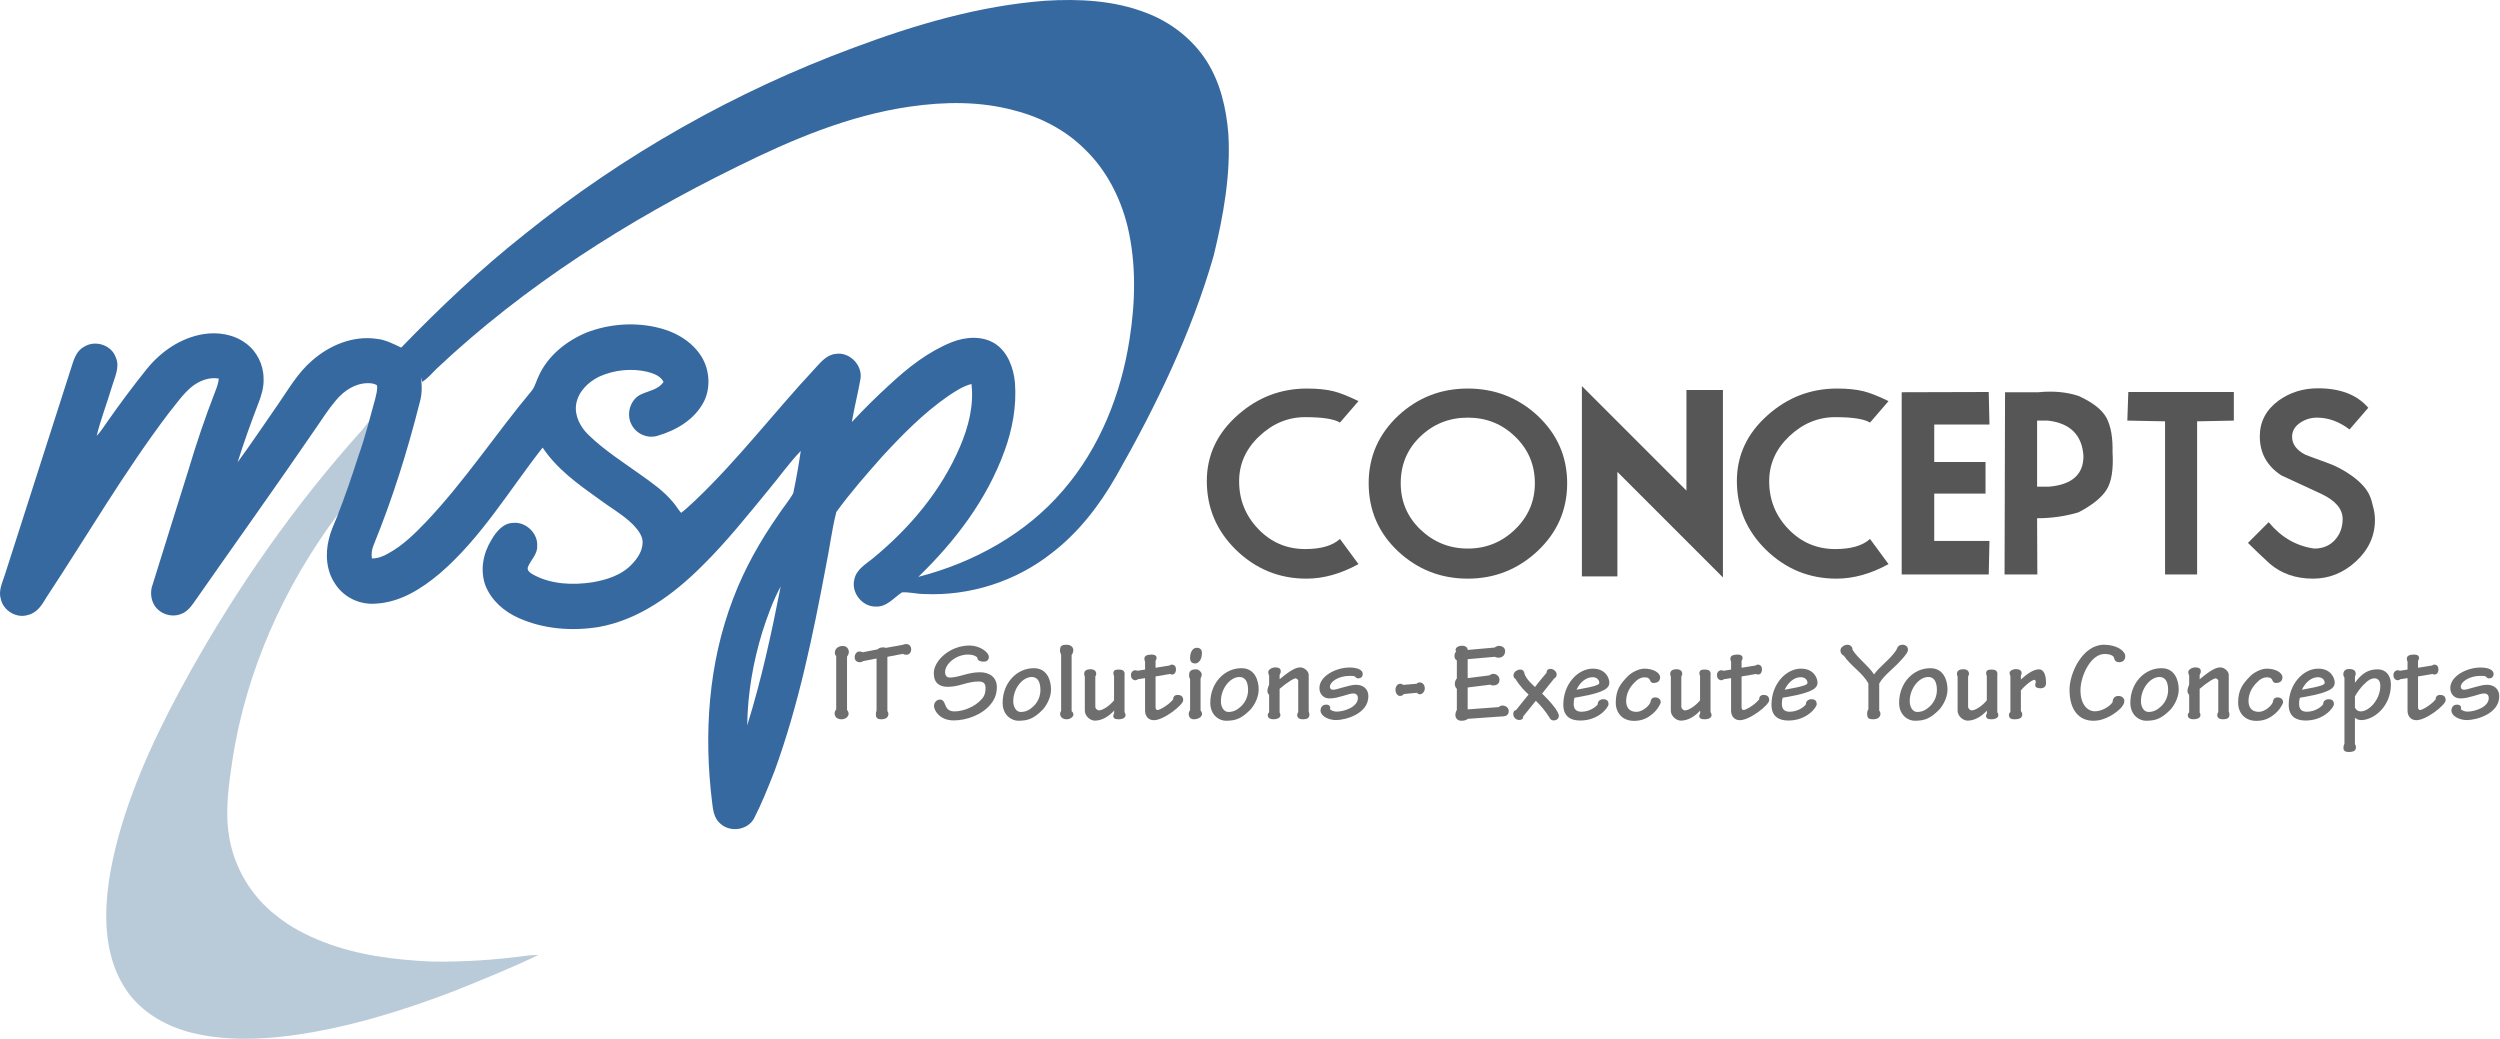
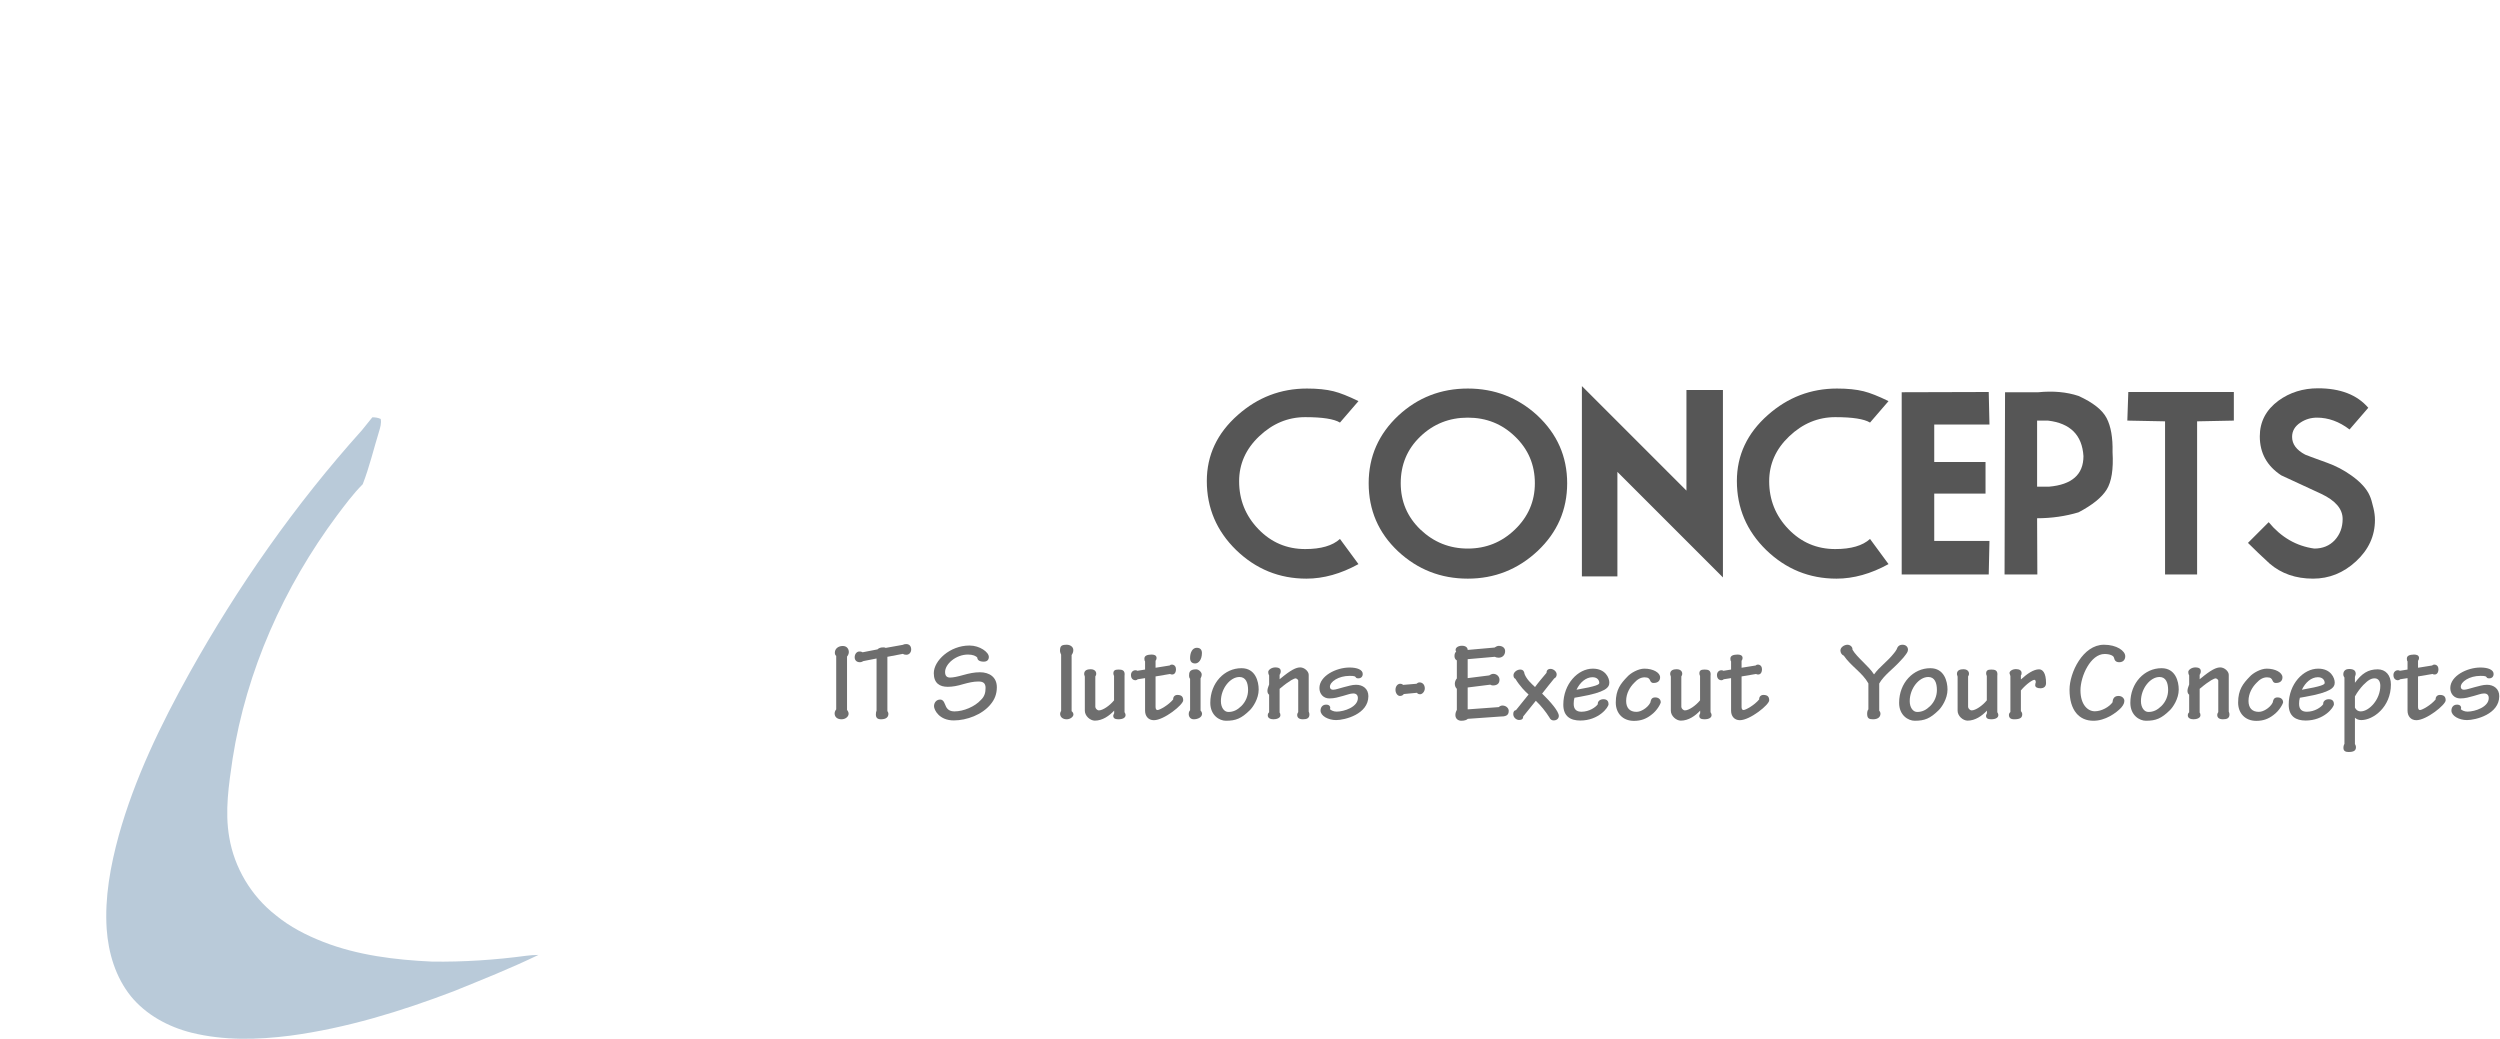
<svg xmlns="http://www.w3.org/2000/svg" width="722" height="300" viewBox="0 0 722 300" fill="none">
  <path d="M392.323 162.913C387.244 165.714 382.235 167.114 377.298 167.114C369.465 167.114 362.7 164.361 357.003 158.854C351.354 153.347 348.529 146.701 348.529 138.915C348.529 131.462 351.52 125.1 357.502 119.831C363.246 114.751 369.892 112.211 377.44 112.211C380.479 112.211 383.042 112.472 385.131 112.995C387.03 113.469 389.427 114.419 392.323 115.843L386.982 122.038C385.273 120.994 381.927 120.472 376.942 120.472C371.957 120.472 367.518 122.323 363.626 126.026C359.78 129.681 357.858 134.001 357.858 138.986C357.858 144.351 359.709 148.956 363.412 152.801C367.115 156.646 371.625 158.569 376.942 158.569C381.499 158.569 384.846 157.596 386.982 155.649L392.323 162.913Z" fill="#565656" />
  <path d="M452.597 139.556C452.597 147.246 449.748 153.774 444.052 159.138C438.355 164.455 431.637 167.114 423.899 167.114C416.114 167.114 409.396 164.479 403.747 159.21C398.098 153.893 395.273 147.341 395.273 139.556C395.273 131.865 398.145 125.338 403.889 119.973C409.491 114.799 416.161 112.211 423.899 112.211C431.637 112.211 438.331 114.799 443.98 119.973C449.725 125.338 452.597 131.865 452.597 139.556ZM443.268 139.556C443.268 134.239 441.369 129.753 437.572 126.097C433.821 122.442 429.264 120.614 423.899 120.614C418.535 120.614 413.954 122.442 410.156 126.097C406.405 129.705 404.53 134.191 404.53 139.556C404.53 144.825 406.429 149.288 410.227 152.943C414.072 156.599 418.63 158.426 423.899 158.426C429.169 158.426 433.703 156.599 437.5 152.943C441.346 149.24 443.268 144.778 443.268 139.556Z" fill="#565656" />
  <path d="M497.583 166.758L467.105 136.28V166.473H456.851V111.499L487.044 141.692V112.639H497.583V166.758Z" fill="#565656" />
  <path d="M545.404 162.913C540.325 165.714 535.316 167.114 530.379 167.114C522.546 167.114 515.781 164.361 510.085 158.854C504.435 153.347 501.611 146.701 501.611 138.915C501.611 131.462 504.601 125.1 510.583 119.831C516.327 114.751 522.973 112.211 530.522 112.211C533.56 112.211 536.124 112.472 538.212 112.995C540.111 113.469 542.509 114.419 545.404 115.843L540.064 122.038C538.355 120.994 535.008 120.472 530.023 120.472C525.039 120.472 520.6 122.323 516.707 126.026C512.862 129.681 510.939 134.001 510.939 138.986C510.939 144.351 512.79 148.956 516.493 152.801C520.196 156.646 524.706 158.569 530.023 158.569C534.581 158.569 537.927 157.596 540.064 155.649L545.404 162.913Z" fill="#565656" />
  <path d="M574.346 165.903H549.209V113.279L574.346 113.208L574.559 122.608H558.608V133.432H573.42V142.547H558.608V156.219H574.559L574.346 165.903Z" fill="#565656" />
  <path d="M610.105 130.583C610.39 135.521 609.82 139.129 608.396 141.407C606.972 143.686 604.266 145.87 600.278 147.959C596.48 149.098 592.492 149.668 588.315 149.668L588.386 165.903H578.915L579.058 113.279H588.671C592.991 112.852 596.86 113.208 600.278 114.348C604.456 116.247 607.162 118.383 608.396 120.756C609.63 123.13 610.2 126.406 610.105 130.583ZM601.702 131.723C601.322 125.646 597.904 122.228 591.448 121.469H588.315V140.553H591.733C598.379 139.983 601.702 137.04 601.702 131.723Z" fill="#565656" />
  <path d="M645.134 121.469L634.524 121.682V165.903H625.267V121.682L614.372 121.469L614.656 113.208H645.134V121.469Z" fill="#565656" />
  <path d="M685.884 150.166C685.884 154.771 684.056 158.759 680.4 162.129C676.792 165.452 672.662 167.114 668.01 167.114C663.025 167.114 658.848 165.666 655.477 162.77C653.198 160.681 651.109 158.688 649.211 156.789L655.192 150.807C658.8 155.175 663.191 157.714 668.366 158.426C670.787 158.426 672.757 157.619 674.276 156.005C675.795 154.344 676.555 152.302 676.555 149.881C676.555 146.985 674.49 144.564 670.36 142.618C666.514 140.814 662.669 139.034 658.824 137.277C654.694 134.571 652.629 130.821 652.629 126.026C652.629 121.801 654.433 118.359 658.041 115.701C661.316 113.327 665.114 112.14 669.434 112.14C675.89 112.14 680.733 114.015 683.961 117.766L678.549 124.032C675.558 121.753 672.425 120.614 669.149 120.614C667.393 120.614 665.802 121.089 664.378 122.038C662.764 123.083 661.957 124.459 661.957 126.168C661.957 128.257 663.215 129.966 665.731 131.296C666.016 131.438 668.129 132.221 672.069 133.645C674.585 134.547 676.935 135.782 679.119 137.348C681.777 139.247 683.534 141.194 684.388 143.188C684.72 143.9 685.076 145.086 685.456 146.748C685.741 147.935 685.884 149.074 685.884 150.166Z" fill="#565656" />
  <path d="M244.623 189.62V204.995C244.851 205.321 245.079 205.679 245.079 206.135C245.079 206.917 244.232 207.732 243.027 207.732C241.822 207.732 241.04 207.08 241.04 206.038C241.04 205.614 241.235 205.191 241.496 204.865V189.425C241.17 189.197 241.105 188.806 241.105 188.48C241.105 187.307 242.147 186.558 243.385 186.558C244.623 186.558 245.144 187.47 245.144 188.317C245.144 188.741 244.949 189.262 244.623 189.62Z" fill="#6E6E6E" />
  <path d="M256.276 189.685V205.354C256.374 205.516 256.57 205.81 256.57 206.168C256.57 207.047 255.983 207.732 254.42 207.732C253.442 207.732 252.954 207.308 252.954 206.363C252.954 205.907 253.019 205.484 253.149 205.223V190.174L249.338 190.923C249.077 191.086 248.719 191.249 248.328 191.249C247.416 191.249 246.83 190.695 246.83 189.815C246.83 188.871 247.449 188.154 248.165 188.154C248.719 188.154 248.882 188.252 249.11 188.382L253.442 187.535C253.898 186.981 255.234 186.786 255.788 187.112L260.707 186.232C261.065 186.069 261.326 186.004 261.716 186.004C262.563 186.004 263.15 186.558 263.15 187.568C263.15 188.35 262.629 189.099 261.749 189.099C261.293 189.099 261 189.001 260.739 188.838L256.276 189.685Z" fill="#6E6E6E" />
  <path d="M279.974 186.428H280.006C282.971 186.428 285.577 188.35 285.577 189.718C285.577 190.434 285.186 191.086 284.111 191.086C282.808 191.086 282.254 190.565 282.254 189.946C281.896 189.425 280.918 189.034 279.55 189.034C276.065 189.034 272.938 191.77 272.938 194.083C272.938 195.255 273.524 195.679 274.371 195.679C275.283 195.679 276.521 195.418 278.247 194.93C279.909 194.474 281.342 194.148 283.003 194.148C285.74 194.148 287.889 195.549 287.889 198.48C287.889 200.435 287.238 202.064 286.065 203.432C283.655 206.396 279.192 208.057 275.446 208.057C271.244 208.057 269.745 205.028 269.745 203.953C269.745 202.91 270.429 202.031 271.537 202.031C272.612 202.031 272.84 203.367 273.231 204.116C273.687 204.995 274.436 205.451 275.674 205.451C278.247 205.451 281.537 204.083 283.296 202.129C284.339 201.151 284.632 200.011 284.632 198.676C284.632 197.275 283.915 196.819 282.58 196.819C281.147 196.819 279.909 197.112 278.215 197.568C276.521 198.089 275.088 198.35 273.687 198.35C271.374 198.35 269.68 197.308 269.68 194.409C269.68 190.793 274.338 186.428 279.974 186.428Z" fill="#6E6E6E" />
-   <path d="M298.553 192.975H298.586C302.593 192.975 303.537 196.786 303.537 199.132C303.537 201.868 301.811 204.279 301.029 205.06C298.521 207.536 296.925 208.155 294.058 208.155C292.234 208.155 289.563 206.624 289.563 202.976C289.563 197.21 293.667 192.975 298.553 192.975ZM298 195.516H297.967C295.329 195.516 292.625 198.806 292.625 202.487C292.625 204.376 293.602 205.614 294.775 205.614C296.208 205.614 297.348 205.06 298.521 203.92C299.759 202.715 300.475 201.021 300.475 199.295C300.475 197.177 299.824 195.516 298 195.516Z" fill="#6E6E6E" />
  <path d="M306.454 205.288V189.066C306.324 188.773 306.128 188.35 306.128 187.959C306.128 186.558 306.519 186.2 308.115 186.2C308.995 186.2 309.972 186.753 309.972 187.731C309.972 188.317 309.777 188.773 309.483 189.164V205.386C309.842 205.679 310.005 206.005 310.005 206.363C310.005 206.917 309.19 207.732 308.05 207.732C307.04 207.732 306.161 207.178 306.161 206.135C306.161 205.842 306.291 205.582 306.454 205.288Z" fill="#6E6E6E" />
  <path d="M316.33 195.353V204.148C316.33 204.572 316.852 205.158 317.373 205.158C318.48 205.158 320.467 203.823 321.738 202.259V195.223C321.64 194.995 321.542 194.767 321.542 194.506C321.542 193.692 321.933 193.366 323.008 193.366C324.051 193.366 324.995 193.529 324.767 195.19V205.679C324.898 205.875 325.06 206.201 325.06 206.526C325.06 207.243 324.344 207.732 322.976 207.732C321.933 207.732 321.51 207.373 321.51 206.722C321.51 206.461 321.705 206.168 321.77 205.973V205.223C320.37 206.722 318.415 208.122 316.168 208.122C314.799 208.09 313.301 206.754 313.301 205.256V195.418C313.301 195.223 313.106 194.962 313.106 194.637C313.106 193.562 314.018 193.268 315.027 193.268C315.679 193.268 316.591 193.594 316.591 194.571C316.591 194.897 316.461 195.158 316.33 195.353Z" fill="#6E6E6E" />
  <path d="M330.696 193.366V191.021C330.566 190.858 330.501 190.728 330.501 190.206C330.501 189.327 331.347 189.066 332.553 189.034C333.237 189.034 334.019 189.197 334.019 190.044C334.019 190.272 333.921 190.597 333.725 190.825V192.845L337.797 192.193C337.96 192.031 338.156 191.933 338.416 191.933C339.231 191.933 339.621 192.584 339.621 193.236C339.621 194.278 339.165 194.799 338.514 194.799C338.286 194.799 338.058 194.767 337.96 194.637L333.725 195.353V204.148C333.725 204.67 333.888 205.06 334.279 205.06C334.931 205.06 337.472 203.627 338.807 201.998C338.775 201.249 339.263 200.695 340.045 200.695C341.348 200.695 341.706 201.347 341.706 202.259C341.706 203.529 336.169 207.992 333.237 207.992C331.641 207.992 330.696 206.819 330.696 205.256V195.842L328.579 196.168C328.416 196.33 328.22 196.428 327.927 196.461C327.145 196.428 326.624 195.907 326.624 194.93C326.624 194.115 327.211 193.562 327.927 193.562C328.155 193.562 328.383 193.627 328.481 193.724L330.696 193.366Z" fill="#6E6E6E" />
  <path d="M345.618 187.079H345.65C346.595 187.079 347.116 187.633 347.116 188.578C347.116 190.5 346.171 191.607 345.162 191.607C344.119 191.607 343.696 190.956 343.696 190.044C343.696 188.382 344.412 187.079 345.618 187.079ZM347.051 194.799V194.832C347.051 195.386 346.79 195.711 346.725 195.907V205.223C346.888 205.354 347.149 205.744 347.149 206.135C347.149 207.243 345.78 207.732 344.771 207.732C343.924 207.732 343.305 207.145 343.305 206.201C343.305 205.614 343.565 205.256 343.696 205.093V196.037C343.5 195.842 343.403 195.483 343.403 195.19C343.403 194.278 343.468 193.301 345.455 193.301C346.204 193.301 347.083 194.148 347.051 194.799Z" fill="#6E6E6E" />
  <path d="M358.523 192.975H358.556C362.563 192.975 363.507 196.786 363.507 199.132C363.507 201.868 361.781 204.279 360.999 205.06C358.491 207.536 356.895 208.155 354.028 208.155C352.204 208.155 349.533 206.624 349.533 202.976C349.533 197.21 353.637 192.975 358.523 192.975ZM357.97 195.516H357.937C355.299 195.516 352.595 198.806 352.595 202.487C352.595 204.376 353.572 205.614 354.745 205.614C356.178 205.614 357.318 205.06 358.491 203.92C359.729 202.715 360.445 201.021 360.445 199.295C360.445 197.177 359.794 195.516 357.97 195.516Z" fill="#6E6E6E" />
  <path d="M369.551 198.936V205.777C369.714 206.005 369.779 206.201 369.779 206.559C369.779 207.406 368.639 207.732 367.76 207.732C366.945 207.732 366.131 207.406 366.131 206.624C366.131 206.233 366.229 205.973 366.522 205.712V200.63C366.261 200.467 366.033 200.076 366.033 199.555C366.033 199.034 366.196 198.48 366.522 197.666V195.06C366.359 194.767 366.261 194.506 366.261 194.083C366.261 193.431 367.271 192.747 368.281 192.747C369.519 192.747 369.877 193.203 369.877 193.887C369.877 194.343 369.681 194.669 369.551 194.897V196.168C372.874 193.399 374.34 192.747 375.512 192.747C376.685 192.747 377.955 193.855 377.955 194.897V205.516C378.021 205.712 378.151 205.907 378.151 206.363C378.151 207.373 377.499 207.732 376.294 207.732C375.187 207.732 374.633 207.275 374.633 206.494C374.633 206.135 374.763 205.907 374.926 205.647V196.526C374.926 196.298 374.405 195.907 374.177 195.907C373.851 195.907 372.646 196.33 369.551 198.936Z" fill="#6E6E6E" />
  <path d="M389.747 192.78H389.779C391.897 192.78 393.558 193.399 393.558 194.637C393.558 195.418 393.069 195.907 392.288 195.907C391.734 195.907 391.636 195.744 391.506 195.549C391.376 195.353 391.18 195.19 389.779 195.19C386.555 195.19 384.079 196.884 384.079 198.35C384.079 198.871 384.405 199.197 384.991 199.197C385.773 199.197 386.783 198.774 387.988 198.48C389.323 198.155 390.431 197.764 391.636 197.764C393.591 197.764 395.187 198.904 395.187 201.054C395.187 206.266 388.379 207.96 385.87 207.96C383.59 207.96 381.375 206.754 381.375 205.223C381.375 204.311 381.896 203.497 383.004 203.497C383.916 203.497 384.177 204.051 384.177 204.376C384.177 204.539 384.144 204.702 384.079 204.8C384.372 205.126 385.121 205.516 386.001 205.516C388.248 205.516 392.157 204.148 392.157 201.608C392.157 200.761 391.701 200.272 390.822 200.272C389.91 200.272 389.095 200.663 387.825 200.989C386.489 201.347 385.447 201.705 383.916 201.705C382.157 201.705 381.049 200.37 381.049 198.708C381.049 195.223 385.87 192.78 389.747 192.78Z" fill="#6E6E6E" />
  <path d="M409.236 200.076L405.425 200.435C405.132 200.826 404.773 200.989 404.285 200.989C403.666 200.989 403.014 200.239 403.014 199.23C403.014 198.089 403.731 197.471 404.35 197.471C404.773 197.471 405.034 197.601 405.197 197.796L409.073 197.471C409.334 197.243 409.594 197.08 409.985 197.08C410.832 197.08 411.484 197.764 411.484 198.806C411.484 199.686 410.8 200.5 410.115 200.5C409.659 200.5 409.334 200.305 409.236 200.076Z" fill="#6E6E6E" />
  <path d="M423.866 198.545V204.865L432.856 204.213C433.117 203.953 433.475 203.757 433.899 203.757C435.006 203.757 435.723 204.572 435.723 205.288C435.723 206.689 434.811 206.95 433.084 206.95L423.898 207.601C423.638 207.894 422.986 208.155 422.041 208.155C421.129 208.155 420.315 207.601 420.315 206.494C420.315 205.94 420.51 205.419 420.738 205.028V198.936C420.348 198.578 420.152 198.057 420.152 197.438C420.152 196.819 420.478 196.2 420.738 195.94V190.728C420.25 190.467 420.054 189.978 420.054 189.457C420.054 188.838 420.25 188.415 420.543 188.187C420.413 188.056 420.38 187.861 420.38 187.666C420.38 186.981 421.195 186.493 422.204 186.493C423.279 186.493 423.866 187.014 423.866 187.698L431.618 187.014C431.944 186.786 432.433 186.525 432.824 186.525C434.062 186.525 434.68 187.242 434.68 188.024C434.68 189.164 433.931 189.946 432.791 189.946C432.368 189.946 432.042 189.848 431.684 189.685L423.866 190.369V195.842L430.087 195.06C430.413 194.832 430.837 194.604 431.26 194.604C432.335 194.604 433.052 195.451 433.052 196.298C433.052 197.438 432.335 197.959 431.13 197.959C430.869 197.959 430.609 197.861 430.381 197.731L423.866 198.545Z" fill="#6E6E6E" />
  <path d="M443.542 202.389L439.894 206.917C439.861 207.406 439.796 207.927 438.656 207.927C438.102 207.927 437.027 207.373 437.027 206.201C437.027 205.451 437.418 205.093 437.809 205.093C439.014 203.562 440.317 202.031 441.457 200.565C440.61 199.881 438.851 198.057 437.646 196.037C437.32 195.907 437.092 195.581 437.092 194.995C437.092 194.148 438.102 193.366 439.047 193.366C439.991 193.366 440.219 194.083 440.284 194.637C440.903 196.233 442.271 197.438 443.314 198.415C444.226 197.145 445.496 195.679 446.636 194.311C446.636 193.79 446.865 193.171 447.809 193.171C448.624 193.171 449.568 193.92 449.568 194.767C449.568 195.353 449.275 195.744 448.852 195.94C447.679 197.405 446.474 198.871 445.366 200.305C447.842 202.715 450.187 205.451 450.187 206.754C450.187 207.504 449.601 208.057 448.689 208.057C448.2 208.057 447.744 207.829 447.451 207.178C446.441 205.549 444.975 203.725 443.542 202.389Z" fill="#6E6E6E" />
  <path d="M459.986 193.106H460.019C463.7 193.106 464.775 195.842 464.775 197.112C464.775 198.578 463.765 199.914 456.208 201.249L454.709 201.51C454.546 202.031 454.481 202.617 454.481 203.269C454.481 204.898 455.328 205.549 456.729 205.549C458.977 205.549 460.866 204.246 461.452 203.367C461.355 202.617 462.006 201.933 463.081 201.933C464.286 201.933 464.547 202.715 464.547 203.367C464.547 204.279 461.713 208.09 456.371 208.09C453.602 208.09 451.484 206.917 451.484 203.529C451.484 197.471 455.752 193.106 459.986 193.106ZM459.921 195.581H459.889C458.032 195.581 456.273 197.08 455.296 199.197C461.061 198.187 461.876 197.699 461.876 197.242C461.876 196.461 461.322 195.581 459.921 195.581Z" fill="#6E6E6E" />
  <path d="M474.877 193.106H474.91C477.418 193.106 479.437 194.246 479.437 195.614C479.437 196.558 478.851 197.242 477.548 197.242C476.831 197.242 476.669 196.786 476.506 196.396C476.31 196.037 476.082 195.614 474.975 195.614C473.835 195.614 472.857 196.2 471.913 197.242C470.805 198.35 469.632 200.174 469.632 202.422C469.632 204.409 470.642 205.582 472.597 205.582C473.346 205.582 474.03 205.288 474.682 204.898C475.398 204.474 476.18 203.757 476.603 202.943C476.799 202.031 476.994 201.412 478.037 201.412C479.275 201.412 479.633 202.292 479.633 202.78C479.633 203.139 478.656 205.191 476.799 206.526C475.398 207.601 473.9 208.188 471.88 208.188C468.655 208.188 466.636 205.973 466.636 202.911C466.636 199.164 468.069 197.405 469.991 195.418C470.903 194.376 473.151 193.106 474.877 193.106Z" fill="#6E6E6E" />
  <path d="M485.569 195.353V204.148C485.569 204.572 486.09 205.158 486.611 205.158C487.718 205.158 489.706 203.823 490.976 202.259V195.223C490.878 194.995 490.78 194.767 490.78 194.506C490.78 193.692 491.171 193.366 492.246 193.366C493.289 193.366 494.233 193.529 494.005 195.19V205.679C494.136 205.875 494.299 206.201 494.299 206.526C494.299 207.243 493.582 207.732 492.214 207.732C491.171 207.732 490.748 207.373 490.748 206.722C490.748 206.461 490.943 206.168 491.008 205.973V205.223C489.608 206.722 487.653 208.122 485.406 208.122C484.038 208.09 482.539 206.754 482.539 205.256V195.418C482.539 195.223 482.344 194.962 482.344 194.637C482.344 193.562 483.256 193.268 484.266 193.268C484.917 193.268 485.829 193.594 485.829 194.571C485.829 194.897 485.699 195.158 485.569 195.353Z" fill="#6E6E6E" />
  <path d="M499.934 193.366V191.021C499.804 190.858 499.739 190.728 499.739 190.206C499.739 189.327 500.586 189.066 501.791 189.034C502.475 189.034 503.257 189.197 503.257 190.044C503.257 190.272 503.159 190.597 502.964 190.825V192.845L507.035 192.193C507.198 192.031 507.394 191.933 507.654 191.933C508.469 191.933 508.86 192.584 508.86 193.236C508.86 194.278 508.404 194.799 507.752 194.799C507.524 194.799 507.296 194.767 507.198 194.637L502.964 195.353V204.148C502.964 204.67 503.126 205.06 503.517 205.06C504.169 205.06 506.71 203.627 508.045 201.998C508.013 201.249 508.501 200.695 509.283 200.695C510.586 200.695 510.944 201.347 510.944 202.259C510.944 203.529 505.407 207.992 502.475 207.992C500.879 207.992 499.934 206.819 499.934 205.256V195.842L497.817 196.168C497.654 196.33 497.458 196.428 497.165 196.461C496.383 196.428 495.862 195.907 495.862 194.93C495.862 194.115 496.449 193.562 497.165 193.562C497.393 193.562 497.621 193.627 497.719 193.724L499.934 193.366Z" fill="#6E6E6E" />
-   <path d="M520.108 193.106H520.14C523.821 193.106 524.896 195.842 524.896 197.112C524.896 198.578 523.887 199.914 516.329 201.249L514.831 201.51C514.668 202.031 514.603 202.617 514.603 203.269C514.603 204.898 515.45 205.549 516.85 205.549C519.098 205.549 520.987 204.246 521.574 203.367C521.476 202.617 522.128 201.933 523.202 201.933C524.408 201.933 524.668 202.715 524.668 203.367C524.668 204.279 521.834 208.09 516.492 208.09C513.723 208.09 511.606 206.917 511.606 203.529C511.606 197.471 515.873 193.106 520.108 193.106ZM520.043 195.581H520.01C518.153 195.581 516.394 197.08 515.417 199.197C521.183 198.187 521.997 197.699 521.997 197.242C521.997 196.461 521.443 195.581 520.043 195.581Z" fill="#6E6E6E" />
  <path d="M539.591 204.865V197.373C537.865 194.246 534.607 192.454 532.49 189.359C531.904 189.131 531.513 188.513 531.513 187.861C531.513 186.916 532.62 186.232 533.5 186.2C534.347 186.2 535.063 186.819 534.998 187.633C536.301 189.881 539.754 192.421 541.187 194.734H541.252C542.751 192.617 545.194 190.956 546.986 188.643C547.246 188.317 547.539 187.959 547.735 187.568C547.995 186.851 548.354 186.2 549.461 186.2C550.373 186.2 551.025 186.786 551.025 187.633C551.025 188.252 550.569 188.806 550.113 189.392C549.689 190.011 549.103 190.532 548.712 190.988C546.725 193.203 544.086 194.995 542.718 197.405V205.223C542.849 205.386 543.077 205.712 543.077 206.103C543.077 206.982 542.458 207.732 540.927 207.732C539.787 207.732 539.233 207.471 539.233 206.135C539.233 205.712 539.331 205.093 539.591 204.865Z" fill="#6E6E6E" />
  <path d="M557.457 192.975H557.489C561.496 192.975 562.44 196.786 562.44 199.132C562.44 201.868 560.714 204.279 559.932 205.06C557.424 207.536 555.828 208.155 552.961 208.155C551.137 208.155 548.466 206.624 548.466 202.976C548.466 197.21 552.57 192.975 557.457 192.975ZM556.903 195.516H556.87C554.232 195.516 551.528 198.806 551.528 202.487C551.528 204.376 552.505 205.614 553.678 205.614C555.111 205.614 556.251 205.06 557.424 203.92C558.662 202.715 559.378 201.021 559.378 199.295C559.378 197.177 558.727 195.516 556.903 195.516Z" fill="#6E6E6E" />
  <path d="M568.386 195.353V204.148C568.386 204.572 568.908 205.158 569.429 205.158C570.536 205.158 572.523 203.823 573.794 202.259V195.223C573.696 194.995 573.598 194.767 573.598 194.506C573.598 193.692 573.989 193.366 575.064 193.366C576.107 193.366 577.051 193.529 576.823 195.19V205.679C576.954 205.875 577.116 206.201 577.116 206.526C577.116 207.243 576.4 207.732 575.032 207.732C573.989 207.732 573.566 207.373 573.566 206.722C573.566 206.461 573.761 206.168 573.826 205.973V205.223C572.426 206.722 570.471 208.122 568.224 208.122C566.855 208.09 565.357 206.754 565.357 205.256V195.418C565.357 195.223 565.162 194.962 565.162 194.637C565.162 193.562 566.074 193.268 567.083 193.268C567.735 193.268 568.647 193.594 568.647 194.571C568.647 194.897 568.517 195.158 568.386 195.353Z" fill="#6E6E6E" />
  <path d="M580.602 205.647V195.255L580.342 194.409C580.342 193.79 581.188 193.236 582.231 193.236C583.208 193.236 583.827 193.659 583.827 194.311C583.827 194.539 583.86 194.799 583.632 195.06V196.2H583.664C585.456 194.571 587.312 193.301 588.876 193.301C589.886 193.301 590.896 194.278 590.896 197.275C590.896 198.187 590.374 198.774 589.267 198.774C588.322 198.774 587.769 198.448 587.769 197.894C587.769 197.601 587.834 197.308 587.931 197.047C587.931 196.656 587.801 196.33 587.541 196.33C587.019 196.33 585.293 197.438 583.632 199.392V205.354C583.827 205.549 584.022 205.94 584.022 206.266C584.022 207.243 583.469 207.732 581.71 207.732C580.667 207.732 580.179 207.308 580.179 206.461C580.179 206.135 580.374 205.81 580.602 205.647Z" fill="#6E6E6E" />
  <path d="M607.614 186.2H607.647C611.295 186.2 613.771 187.959 613.771 189.522C613.771 190.63 613.054 191.249 612.045 191.249C611.133 191.249 610.709 190.825 610.514 189.946C610.416 189.359 609.308 188.871 607.81 188.871C603.771 188.871 600.839 195.255 600.839 199.36C600.839 203.529 602.956 205.419 604.976 205.419C606.963 205.419 609.145 204.148 610.09 202.845C610.155 201.998 610.448 200.989 611.817 200.989C612.989 200.989 613.51 201.836 613.51 202.357C613.51 202.878 613.38 203.464 612.598 204.376C611.165 205.907 607.973 208.188 604.552 208.155C600.546 208.155 597.679 205.256 597.679 199.164C597.679 194.278 601.523 186.2 607.614 186.2Z" fill="#6E6E6E" />
  <path d="M624.234 192.975H624.267C628.273 192.975 629.218 196.786 629.218 199.132C629.218 201.868 627.492 204.279 626.71 205.06C624.202 207.536 622.605 208.155 619.739 208.155C617.915 208.155 615.243 206.624 615.243 202.976C615.243 197.21 619.348 192.975 624.234 192.975ZM623.68 195.516H623.648C621.009 195.516 618.305 198.806 618.305 202.487C618.305 204.376 619.283 205.614 620.455 205.614C621.889 205.614 623.029 205.06 624.201 203.92C625.439 202.715 626.156 201.021 626.156 199.295C626.156 197.177 625.504 195.516 623.68 195.516Z" fill="#6E6E6E" />
  <path d="M635.262 198.936V205.777C635.425 206.005 635.49 206.201 635.49 206.559C635.49 207.406 634.35 207.732 633.47 207.732C632.656 207.732 631.841 207.406 631.841 206.624C631.841 206.233 631.939 205.973 632.232 205.712V200.63C631.972 200.467 631.744 200.076 631.744 199.555C631.744 199.034 631.907 198.48 632.232 197.666V195.06C632.069 194.767 631.972 194.506 631.972 194.083C631.972 193.431 632.982 192.747 633.991 192.747C635.229 192.747 635.588 193.203 635.588 193.887C635.588 194.343 635.392 194.669 635.262 194.897V196.168C638.584 193.399 640.05 192.747 641.223 192.747C642.396 192.747 643.666 193.855 643.666 194.897V205.516C643.731 205.712 643.861 205.907 643.861 206.363C643.861 207.373 643.21 207.732 642.005 207.732C640.897 207.732 640.343 207.275 640.343 206.494C640.343 206.135 640.474 205.907 640.637 205.647V196.526C640.637 196.298 640.115 195.907 639.887 195.907C639.562 195.907 638.356 196.33 635.262 198.936Z" fill="#6E6E6E" />
  <path d="M654.613 193.106H654.645C657.154 193.106 659.173 194.246 659.173 195.614C659.173 196.558 658.587 197.242 657.284 197.242C656.567 197.242 656.404 196.786 656.242 196.396C656.046 196.037 655.818 195.614 654.71 195.614C653.57 195.614 652.593 196.2 651.648 197.242C650.541 198.35 649.368 200.174 649.368 202.422C649.368 204.409 650.378 205.582 652.333 205.582C653.082 205.582 653.766 205.288 654.417 204.898C655.134 204.474 655.916 203.757 656.339 202.943C656.535 202.031 656.73 201.412 657.773 201.412C659.01 201.412 659.369 202.292 659.369 202.78C659.369 203.139 658.391 205.191 656.535 206.526C655.134 207.601 653.636 208.188 651.616 208.188C648.391 208.188 646.371 205.973 646.371 202.911C646.371 199.164 647.805 197.405 649.727 195.418C650.639 194.376 652.886 193.106 654.613 193.106Z" fill="#6E6E6E" />
  <path d="M669.481 193.106H669.513C673.194 193.106 674.269 195.842 674.269 197.112C674.269 198.578 673.259 199.914 665.702 201.249L664.204 201.51C664.041 202.031 663.976 202.617 663.976 203.269C663.976 204.898 664.823 205.549 666.223 205.549C668.471 205.549 670.36 204.246 670.947 203.367C670.849 202.617 671.5 201.933 672.575 201.933C673.781 201.933 674.041 202.715 674.041 203.367C674.041 204.279 671.207 208.09 665.865 208.09C663.096 208.09 660.979 206.917 660.979 203.529C660.979 197.471 665.246 193.106 669.481 193.106ZM669.416 195.581H669.383C667.526 195.581 665.767 197.08 664.79 199.197C670.556 198.187 671.37 197.699 671.37 197.242C671.37 196.461 670.816 195.581 669.416 195.581Z" fill="#6E6E6E" />
  <path d="M680.104 195.483V197.145H680.137C682.059 194.539 683.883 193.301 686.684 193.301C688.932 193.301 690.495 194.962 690.495 197.666C690.495 204.213 685.381 207.96 681.928 207.96C681.212 207.96 680.593 207.732 680.104 207.276V214.865C680.267 215.159 680.397 215.419 680.397 215.81C680.397 216.755 679.778 217.178 678.28 217.178C677.531 217.178 676.781 216.983 676.781 216.005C676.781 215.484 676.912 215.093 677.075 214.8V195.679C676.912 195.483 676.749 195.125 676.749 194.734C676.749 193.594 677.628 193.203 678.378 193.203C679.778 193.203 680.332 193.692 680.332 194.604C680.332 194.93 680.137 195.288 680.104 195.483ZM680.104 201.119V204.376C680.495 205.126 681.081 205.451 681.765 205.451C684.208 205.451 687.433 202.031 687.433 198.057C687.433 196.884 686.945 195.907 685.805 195.907C684.893 195.907 684.046 196.265 682.515 197.829C681.7 198.708 680.821 199.816 680.104 201.119Z" fill="#6E6E6E" />
  <path d="M695.297 193.366V191.021C695.166 190.858 695.101 190.728 695.101 190.206C695.101 189.327 695.948 189.066 697.153 189.034C697.838 189.034 698.619 189.197 698.619 190.044C698.619 190.272 698.522 190.597 698.326 190.825V192.845L702.398 192.193C702.561 192.031 702.756 191.933 703.017 191.933C703.831 191.933 704.222 192.584 704.222 193.236C704.222 194.278 703.766 194.799 703.115 194.799C702.887 194.799 702.659 194.767 702.561 194.637L698.326 195.353V204.148C698.326 204.67 698.489 205.06 698.88 205.06C699.531 205.06 702.072 203.627 703.408 201.998C703.375 201.249 703.864 200.695 704.646 200.695C705.949 200.695 706.307 201.347 706.307 202.259C706.307 203.529 700.769 207.992 697.838 207.992C696.241 207.992 695.297 206.819 695.297 205.256V195.842L693.179 196.168C693.017 196.33 692.821 196.428 692.528 196.461C691.746 196.428 691.225 195.907 691.225 194.93C691.225 194.115 691.811 193.562 692.528 193.562C692.756 193.562 692.984 193.627 693.082 193.724L695.297 193.366Z" fill="#6E6E6E" />
  <path d="M716.342 192.78H716.375C718.492 192.78 720.154 193.399 720.154 194.637C720.154 195.418 719.665 195.907 718.883 195.907C718.329 195.907 718.232 195.744 718.101 195.549C717.971 195.353 717.776 195.19 716.375 195.19C713.15 195.19 710.674 196.884 710.674 198.35C710.674 198.871 711 199.197 711.587 199.197C712.368 199.197 713.378 198.774 714.583 198.48C715.919 198.155 717.026 197.764 718.232 197.764C720.186 197.764 721.782 198.904 721.782 201.054C721.782 206.266 714.974 207.96 712.466 207.96C710.186 207.96 707.971 206.754 707.971 205.223C707.971 204.311 708.492 203.497 709.599 203.497C710.512 203.497 710.772 204.051 710.772 204.376C710.772 204.539 710.74 204.702 710.674 204.8C710.968 205.126 711.717 205.516 712.596 205.516C714.844 205.516 718.753 204.148 718.753 201.608C718.753 200.761 718.297 200.272 717.417 200.272C716.505 200.272 715.691 200.663 714.42 200.989C713.085 201.347 712.043 201.705 710.512 201.705C708.753 201.705 707.645 200.37 707.645 198.708C707.645 195.223 712.466 192.78 716.342 192.78Z" fill="#6E6E6E" />
  <path d="M107.535 120.515C108.38 120.515 109.226 120.636 109.951 120.998C110.193 122.206 109.83 123.415 109.468 124.623C107.897 129.698 106.689 134.893 104.755 139.847C101.976 142.626 99.681 145.768 97.385 148.789C81.919 169.571 71.165 193.737 67.178 219.111C66.09 226.602 64.882 234.214 66.211 241.826C67.661 250.526 72.494 258.742 79.623 264.3C83.731 267.684 88.444 270.1 93.398 272.034C103.306 275.9 114.18 277.229 124.813 277.712C133.875 277.833 143.058 277.229 151.999 276.021C153.087 275.9 154.295 275.779 155.503 275.779C147.529 279.646 139.312 282.908 130.975 286.291C115.751 292.091 100.043 296.924 83.852 299.099C74.428 300.307 64.641 300.549 55.337 298.253C48.57 296.562 42.166 293.058 37.817 287.741C33.346 282.183 31.292 275.175 30.809 268.288C30.204 259.226 31.896 250.043 34.313 241.222C38.904 224.79 46.395 209.324 54.733 194.341C68.628 169.45 85.181 145.768 104.514 124.261C105.601 122.931 106.568 121.723 107.535 120.515Z" fill="#B9CAD9" />
-   <path d="M354.749 38.643C354.145 31.272 352.454 23.902 348.466 17.619C344.358 11.215 338.075 6.382 331.067 3.723C321.763 0.098 311.614 -0.385 301.827 0.219C282.856 1.669 264.37 7.106 246.608 13.752C212.293 26.439 180.032 44.684 151.516 67.641C138.829 77.67 127.109 88.786 115.872 100.386C113.576 99.298 111.28 98.09 108.743 97.849C101.977 96.882 95.21 99.661 90.135 104.132C86.027 107.636 83.369 112.348 80.348 116.698C76.482 122.256 72.615 128.056 68.628 133.493C70.44 127.693 72.494 122.014 74.669 116.335C75.515 114.16 76.24 111.744 76.119 109.327C76.119 105.34 74.186 101.473 71.044 99.178C67.54 96.519 62.828 95.794 58.599 96.519C52.195 97.607 46.516 101.473 42.408 106.548C38.421 111.502 34.554 116.698 30.93 121.893C29.963 123.222 29.117 124.672 27.909 125.881C29.117 121.047 30.93 116.335 32.379 111.502C33.104 108.965 34.675 106.065 33.467 103.286C32.259 99.661 27.546 98.09 24.284 100.144C21.988 101.353 21.263 104.011 20.538 106.306C14.134 126.243 7.73 146.301 1.327 166.237C0.602 168.412 -0.486 170.708 0.239 173.004C0.964 176.387 4.831 178.683 8.093 177.595C10.751 176.991 12.201 174.574 13.409 172.52C25.13 154.759 35.883 136.272 48.691 119.356C50.866 116.698 52.799 113.798 55.458 111.623C57.633 109.931 60.412 108.844 63.191 109.327C63.07 110.656 62.587 111.985 62.103 113.194C59.203 120.685 56.666 128.176 54.37 135.909C50.987 146.784 47.483 157.779 44.1 168.775C43.375 170.587 43.496 172.883 44.462 174.574C45.912 177.233 49.416 178.441 52.195 177.353C54.37 176.628 55.578 174.574 56.787 172.883C68.265 156.45 79.865 140.259 91.102 123.827C93.035 121.047 94.848 118.148 97.022 115.61C99.318 112.831 102.581 110.656 106.326 110.656C107.172 110.656 108.139 110.777 108.864 111.26C109.105 112.59 108.622 113.919 108.38 115.127C106.81 120.685 105.481 126.243 103.547 131.56C101.614 137.601 99.56 143.642 97.264 149.442C96.418 151.496 95.452 153.55 94.969 155.725C93.881 160.075 94.243 165.029 96.902 168.775C99.439 172.641 104.031 174.695 108.501 174.333C115.509 173.97 121.672 170.104 126.988 165.633C138.95 155.363 147.045 141.588 156.712 129.264C160.82 135.426 166.861 139.776 172.782 144.005C176.165 146.542 179.911 148.596 182.931 151.617C184.14 152.946 185.59 154.638 185.59 156.571C185.59 158.988 184.261 161.042 182.69 162.733C179.669 166.116 175.198 167.446 171.09 168.17C165.411 169.016 159.37 168.775 154.295 166.116C153.449 165.633 151.999 164.908 152.483 163.7C153.329 161.646 155.262 160.075 155.141 157.658C155.383 154.034 151.879 150.65 148.254 151.013C145.354 151.013 143.3 153.55 141.971 155.846C139.554 159.713 138.587 164.546 140.158 169.016C141.85 173.366 145.596 176.628 149.704 178.441C156.953 181.703 165.049 182.307 172.782 181.099C184.502 179.045 194.531 171.675 202.747 163.458C209.755 156.571 215.797 148.959 221.959 141.467C225.101 137.722 227.88 133.734 231.263 130.23C230.659 134.339 229.934 138.447 229.088 142.434C227.88 144.609 226.188 146.542 224.859 148.596C219.542 156.209 214.951 164.304 211.689 173.004C204.56 191.611 203.231 212.031 205.647 231.605C205.889 233.901 206.251 236.438 208.064 237.888C210.843 240.426 215.797 239.822 217.73 236.438C220.026 231.968 221.838 227.376 223.651 222.785C230.659 203.573 234.767 183.516 238.512 163.579C239.6 158.383 240.204 153.067 241.533 147.871C245.641 142.192 250.233 136.997 254.824 131.801C260.624 125.518 266.665 119.356 273.794 114.402C275.969 112.952 278.144 111.502 280.561 110.898C281.286 117.06 279.715 123.222 277.298 128.901C271.861 141.709 262.678 152.584 252.045 161.283C249.991 162.975 247.333 164.425 246.729 167.325C245.762 171.191 249.025 175.299 253.012 175.179C256.153 175.299 258.087 172.641 260.503 171.07C262.678 170.95 264.732 171.554 266.907 171.554C280.077 172.158 293.369 167.929 303.76 159.713C311.493 153.792 317.534 145.938 322.367 137.48C333.846 117.302 344.116 96.157 350.52 73.804C353.299 62.325 355.474 50.484 354.749 38.643ZM215.797 209.494C215.918 200.311 217.488 191.249 220.147 182.549C221.597 178.078 223.167 173.608 225.463 169.379C222.805 182.912 219.905 196.323 215.797 209.494ZM326.234 97.849C323.817 113.677 317.655 129.264 307.143 141.467C296.389 154.154 281.165 162.492 265.216 166.6C275.848 156.329 285.031 144.247 290.106 130.23C292.402 123.947 293.61 117.302 293.127 110.656C292.764 106.306 291.073 101.715 287.448 99.298C283.702 96.882 278.869 97.244 274.882 98.815C267.995 101.594 262.195 106.186 256.878 111.14C253.133 114.523 249.508 118.148 246.004 121.893C246.729 117.664 247.816 113.435 248.541 109.206C249.025 105.34 245.279 101.594 241.412 102.198C238.633 102.44 236.942 104.736 235.129 106.669C223.53 119.114 213.139 132.768 200.814 144.488C199.485 145.696 198.156 147.026 196.706 148.113C195.86 147.146 195.256 146.059 194.41 145.092C191.752 141.83 188.248 139.413 184.865 136.997C179.79 133.372 174.473 129.989 170.003 125.639C167.707 123.464 165.895 120.202 166.378 116.819C166.982 113.073 169.882 110.294 173.144 108.723C177.494 106.79 182.448 106.306 187.04 107.394C188.852 107.877 190.785 108.602 191.631 110.294C190.181 112.469 187.523 112.831 185.348 113.798C182.086 115.127 180.757 119.477 182.327 122.497C183.656 125.276 186.919 126.726 189.819 125.881C195.256 124.31 200.693 121.168 203.351 115.852C205.285 111.865 204.922 106.79 202.626 103.044C199.727 98.332 194.531 95.553 189.335 94.465C182.69 93.015 175.682 93.62 169.399 96.036C163.599 98.453 158.282 102.682 155.624 108.481C154.899 109.931 154.537 111.623 153.57 112.831C143.179 125.276 134.238 138.93 123.001 150.771C119.738 154.154 116.355 157.538 112.126 159.833C110.676 160.679 109.105 161.283 107.414 161.283C107.172 159.954 107.414 158.625 107.897 157.417C113.334 144.126 117.684 130.23 121.188 116.335C121.913 113.919 121.913 111.381 121.551 108.844C121.672 109.327 121.792 109.81 121.913 110.294C123.484 109.327 124.692 107.877 126.021 106.548C151.516 82.503 181.482 63.533 212.776 48.188C228.605 40.334 245.158 33.326 262.799 30.789C272.828 29.339 283.098 29.218 292.885 31.876C300.497 33.809 307.747 37.555 313.305 43.113C319.467 49.034 323.576 57.009 325.63 65.346C328.167 75.979 327.925 87.095 326.234 97.849Z" fill="#3669A0" />
</svg>